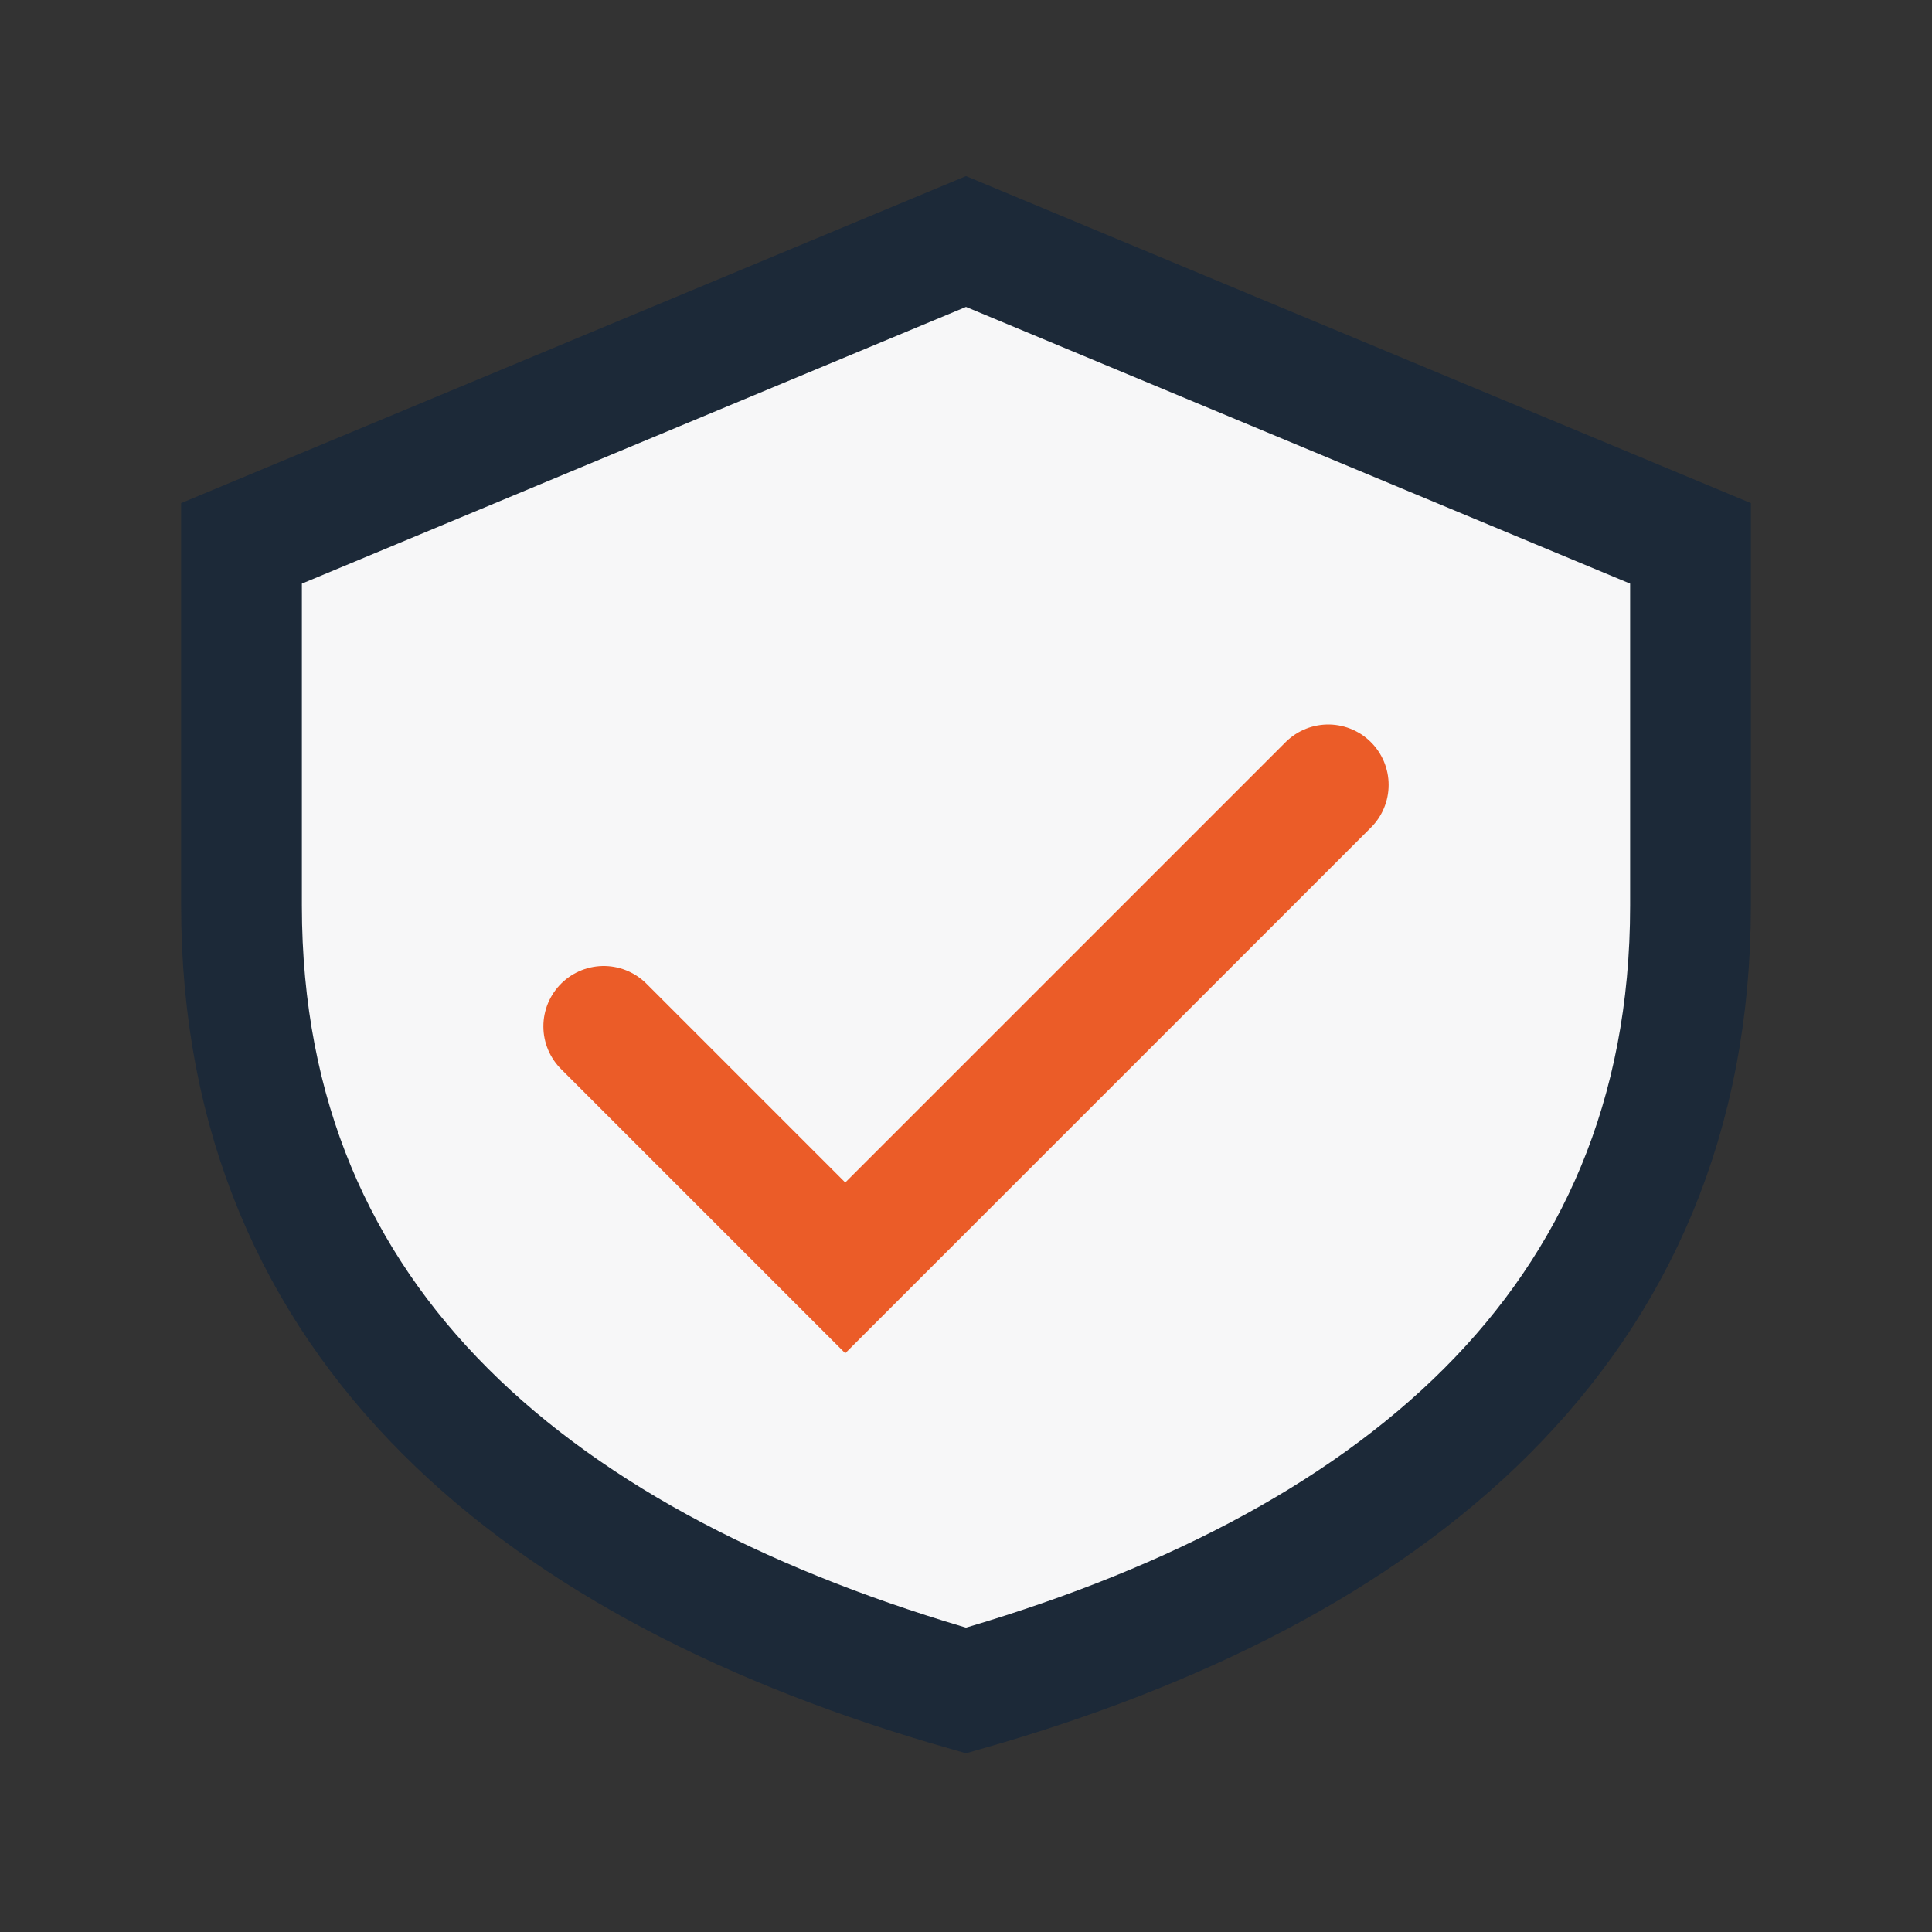
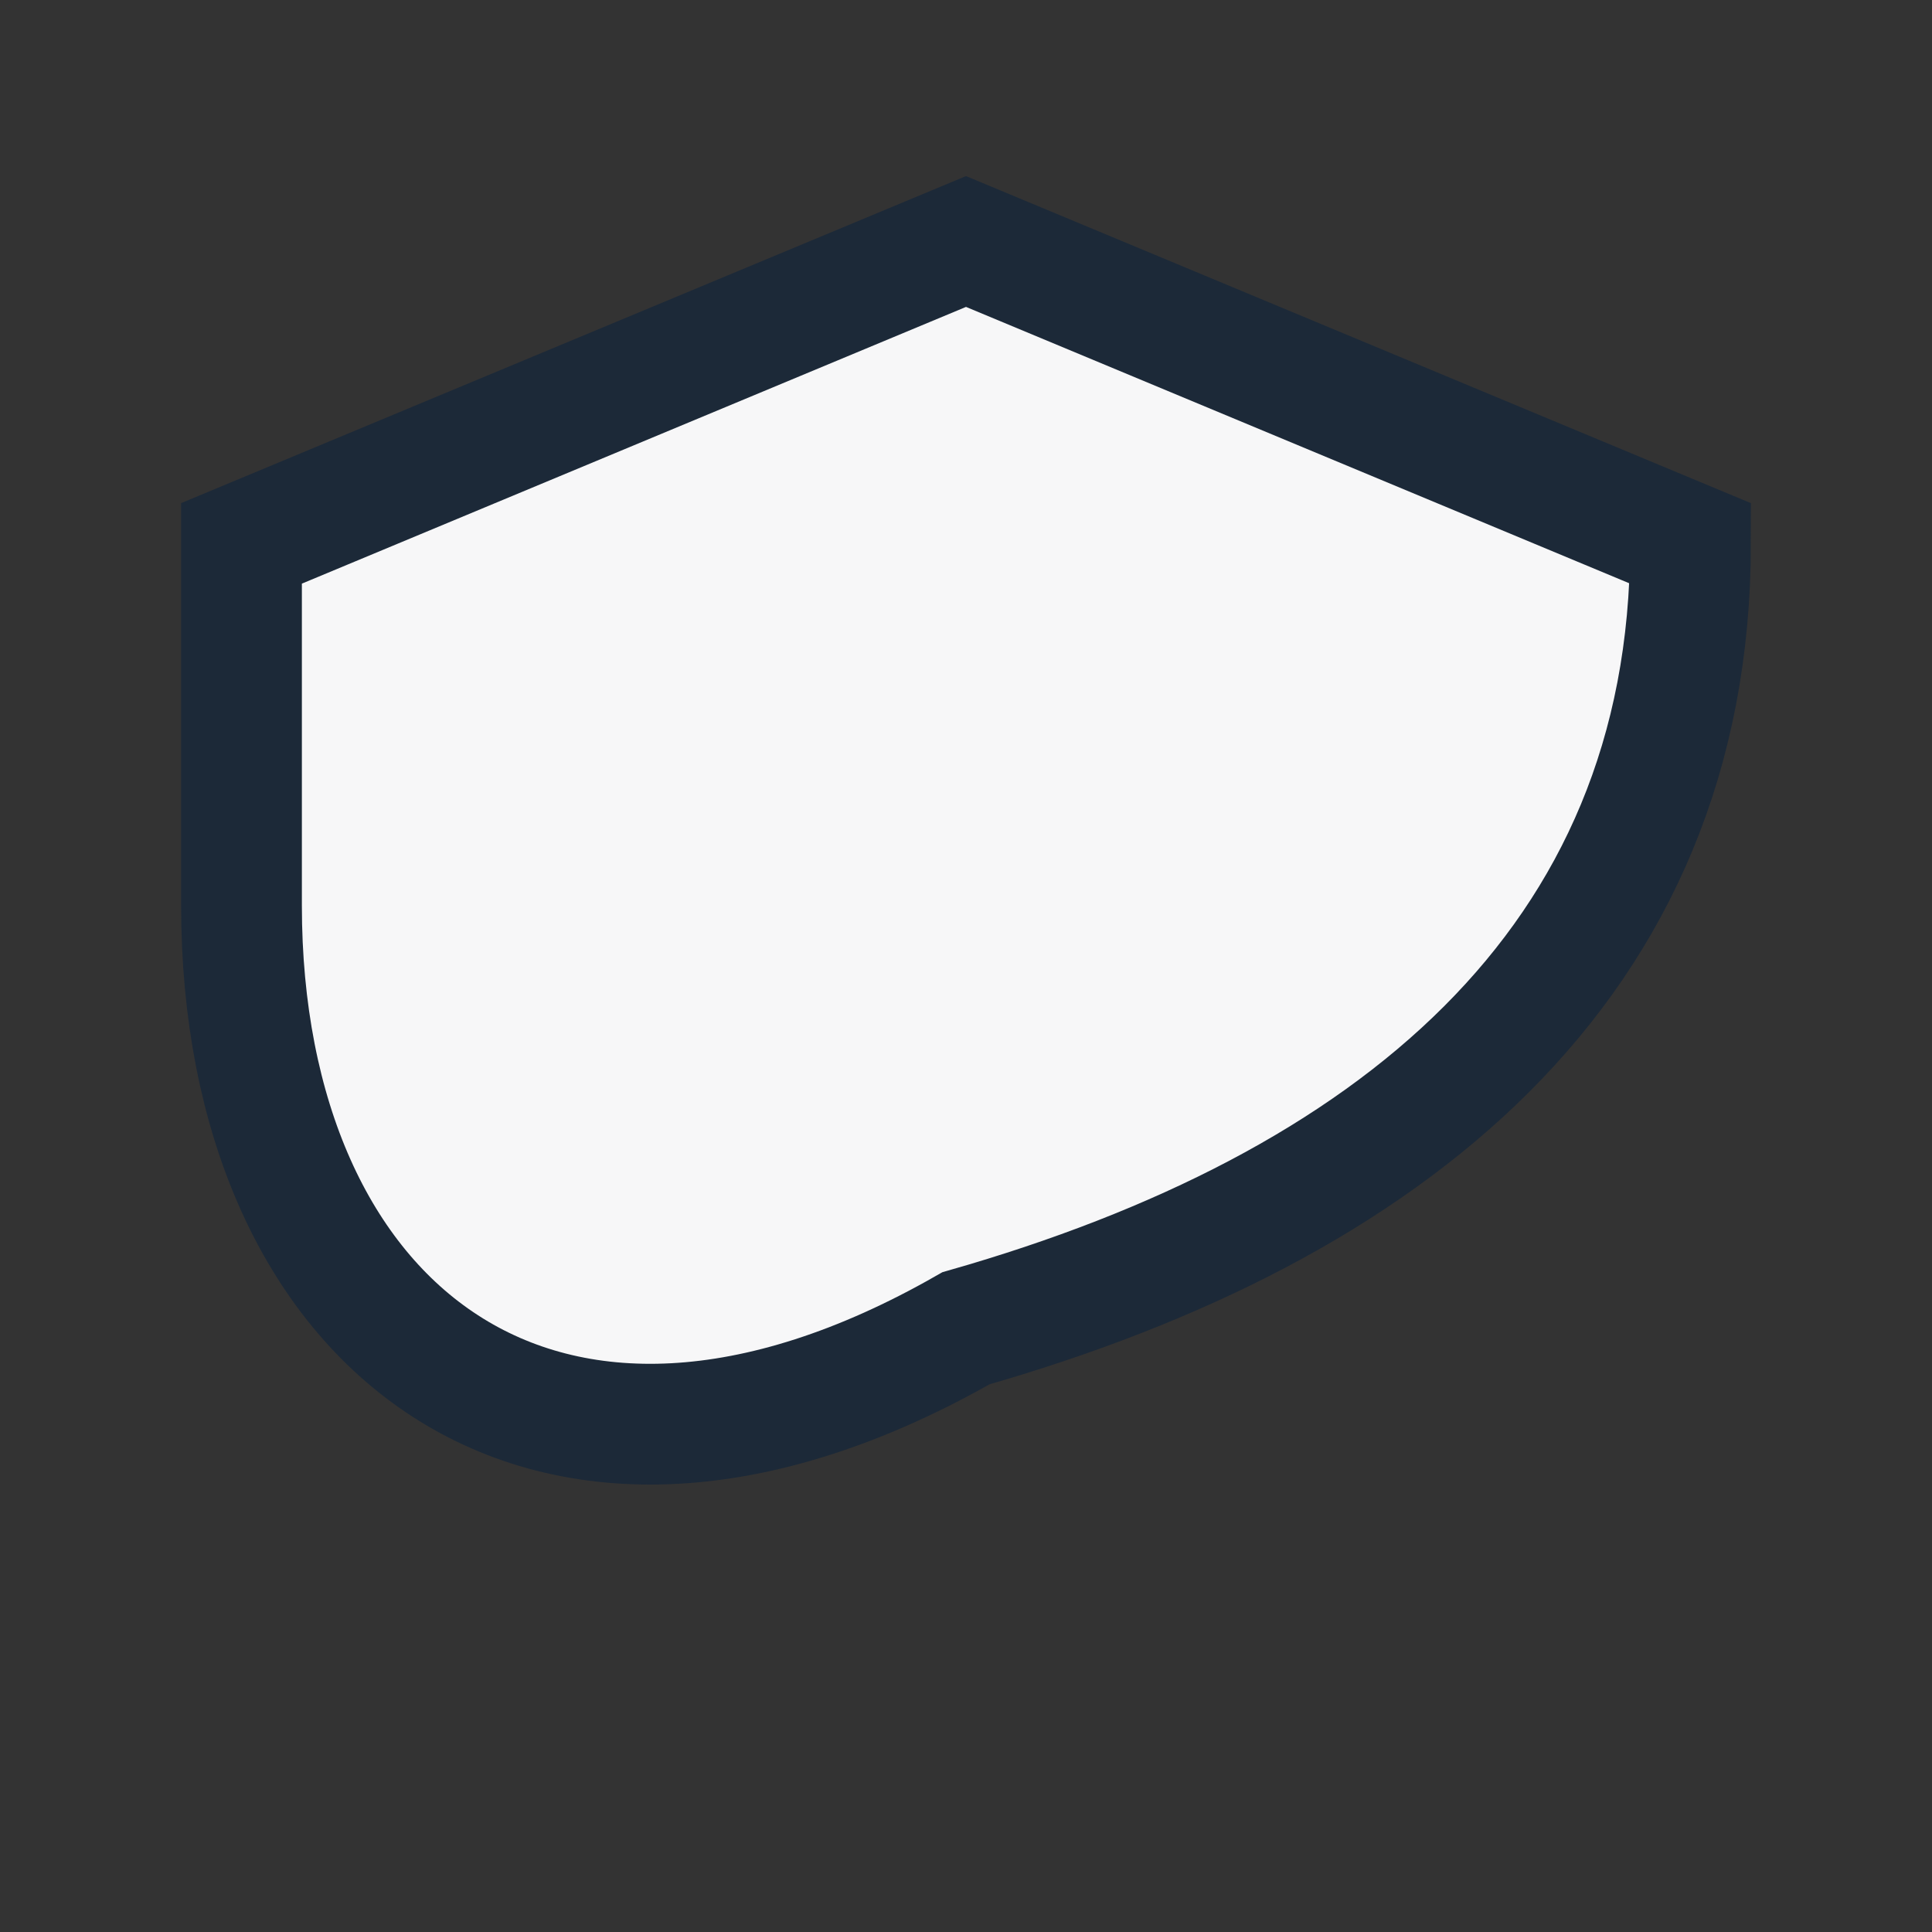
<svg xmlns="http://www.w3.org/2000/svg" width="32" height="32" viewBox="0 0 32 32">
  <rect x="0" y="0" width="32" height="32" fill="#333333" stroke="none" />
-   <path d="M16 4l12 5v6c0 7-5 11-12 13C9 26 4 22 4 15V9z" fill="#F7F7F8" stroke="#1C2938" stroke-width="2" />
-   <path d="M10 17l4 4 8-8" fill="none" stroke="#EB5C28" stroke-width="2" stroke-linecap="round" />
+   <path d="M16 4l12 5c0 7-5 11-12 13C9 26 4 22 4 15V9z" fill="#F7F7F8" stroke="#1C2938" stroke-width="2" />
</svg>